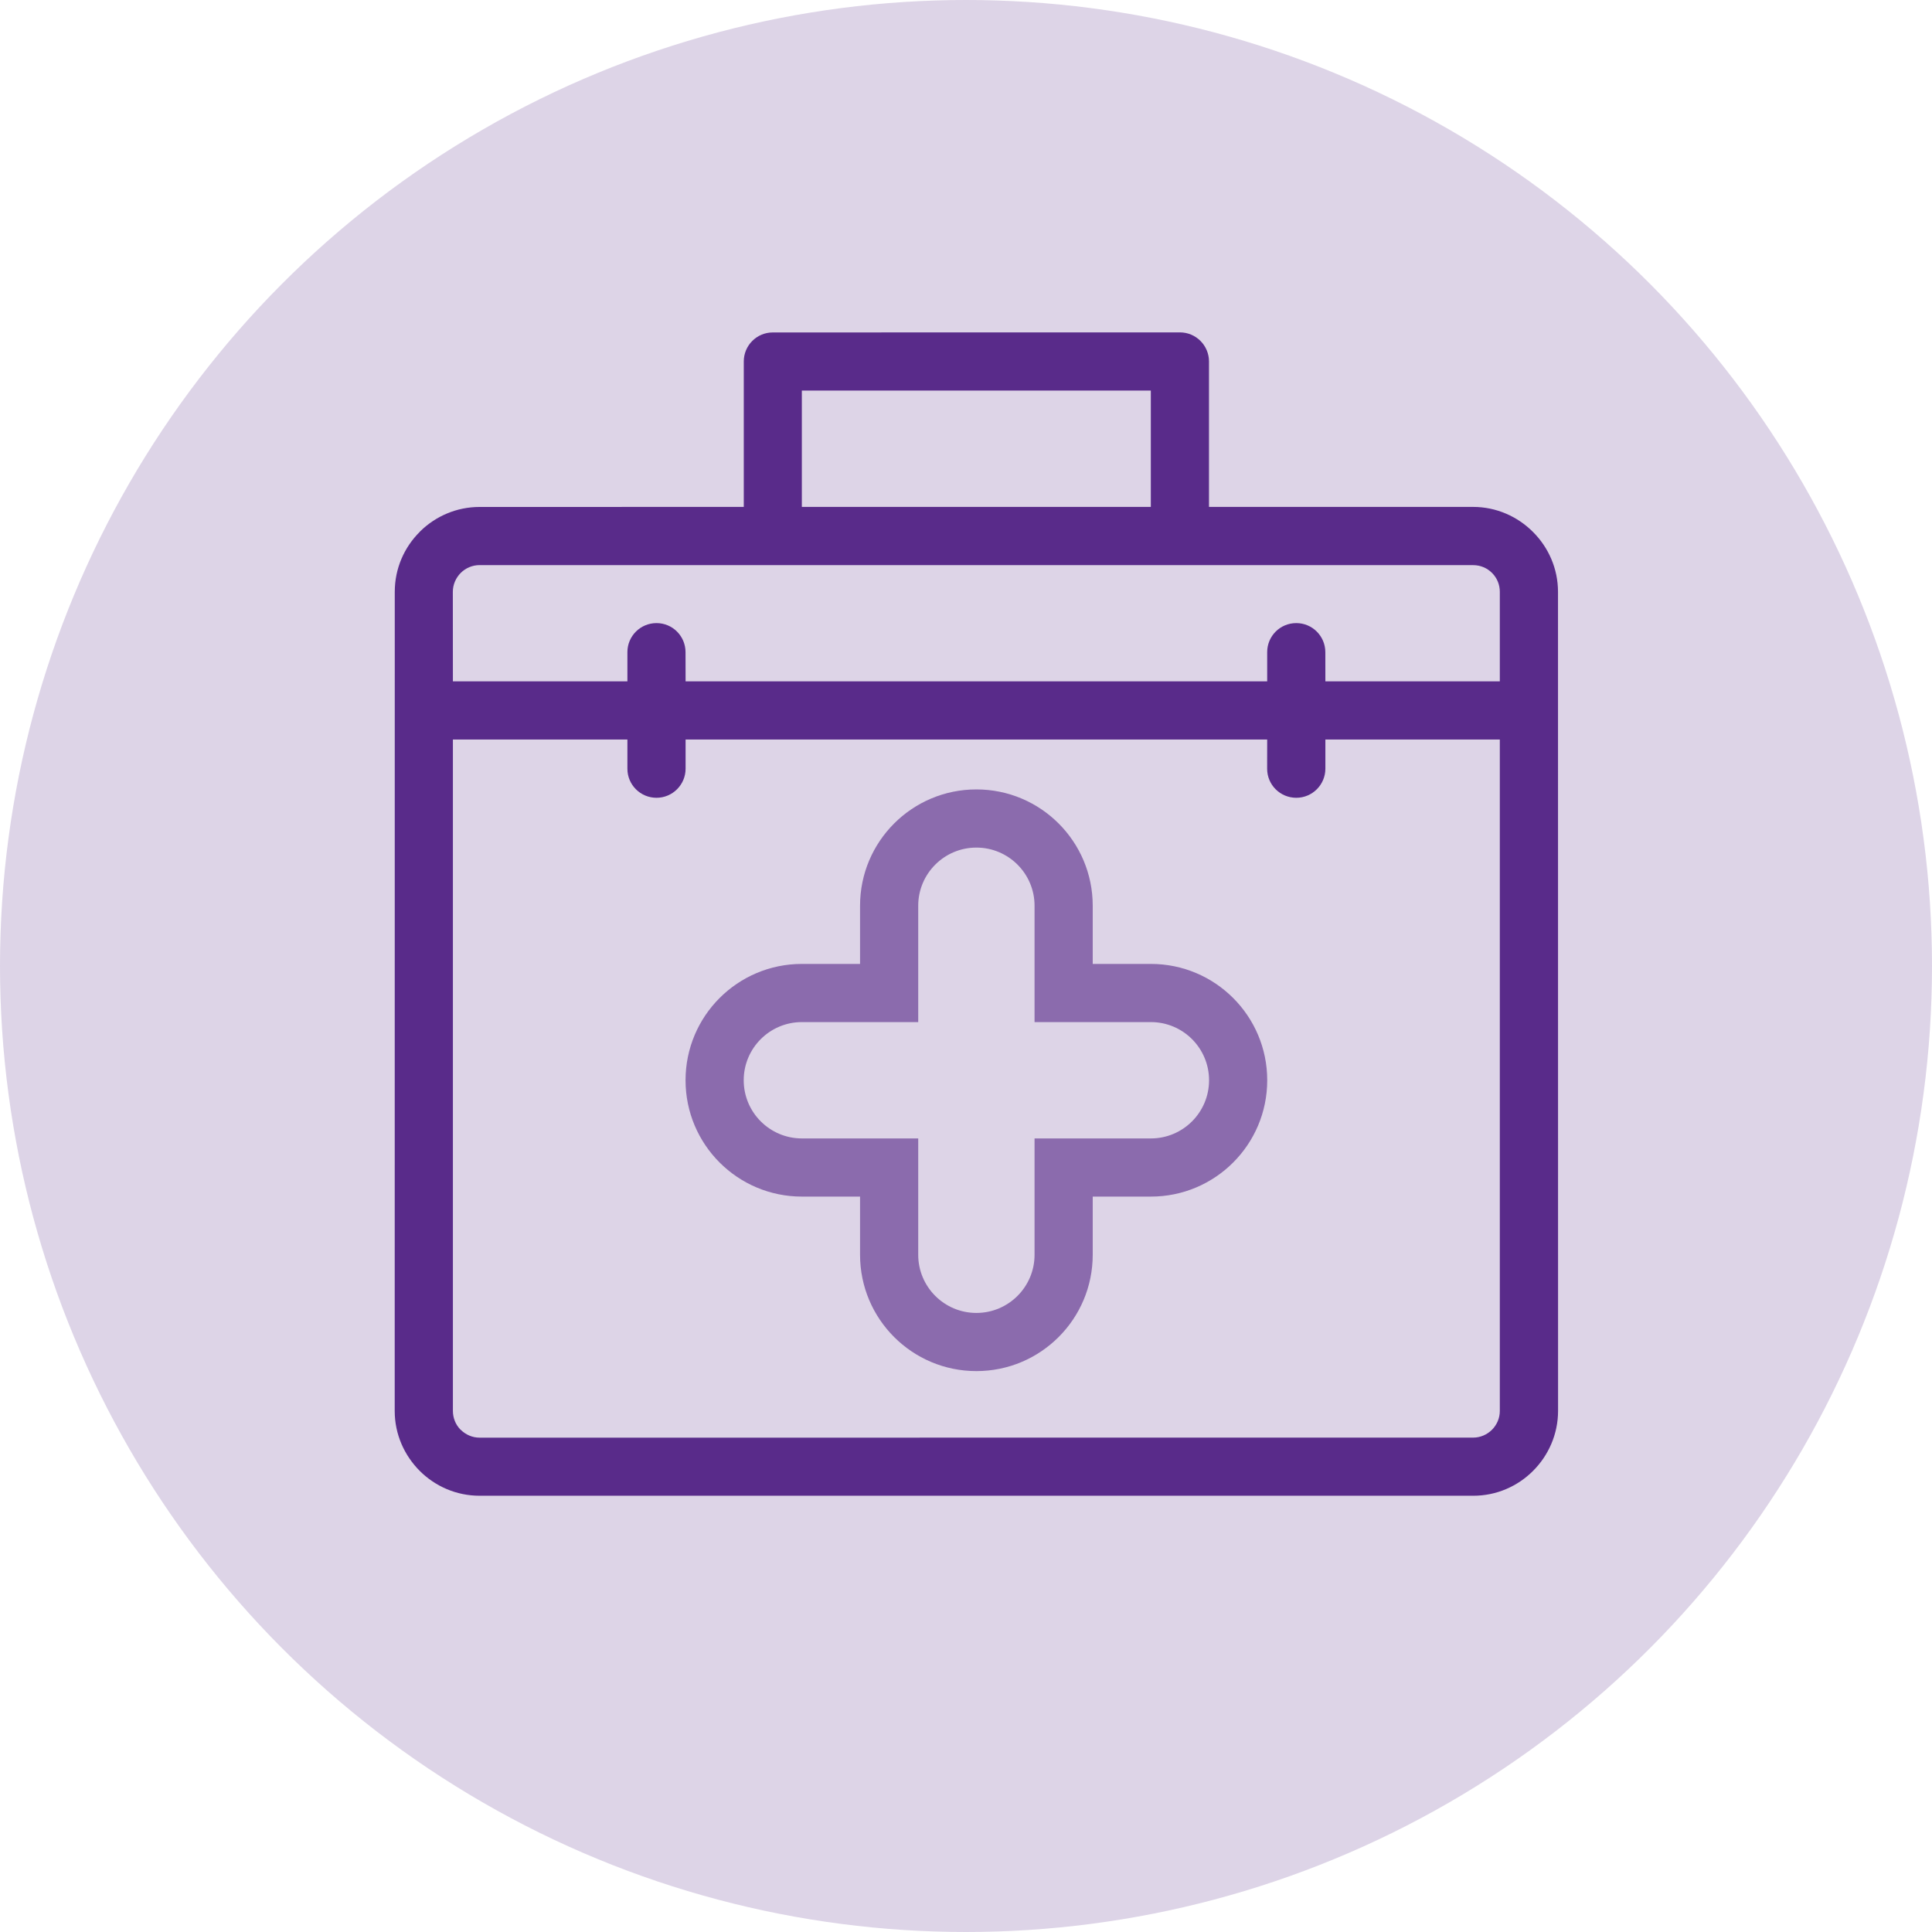
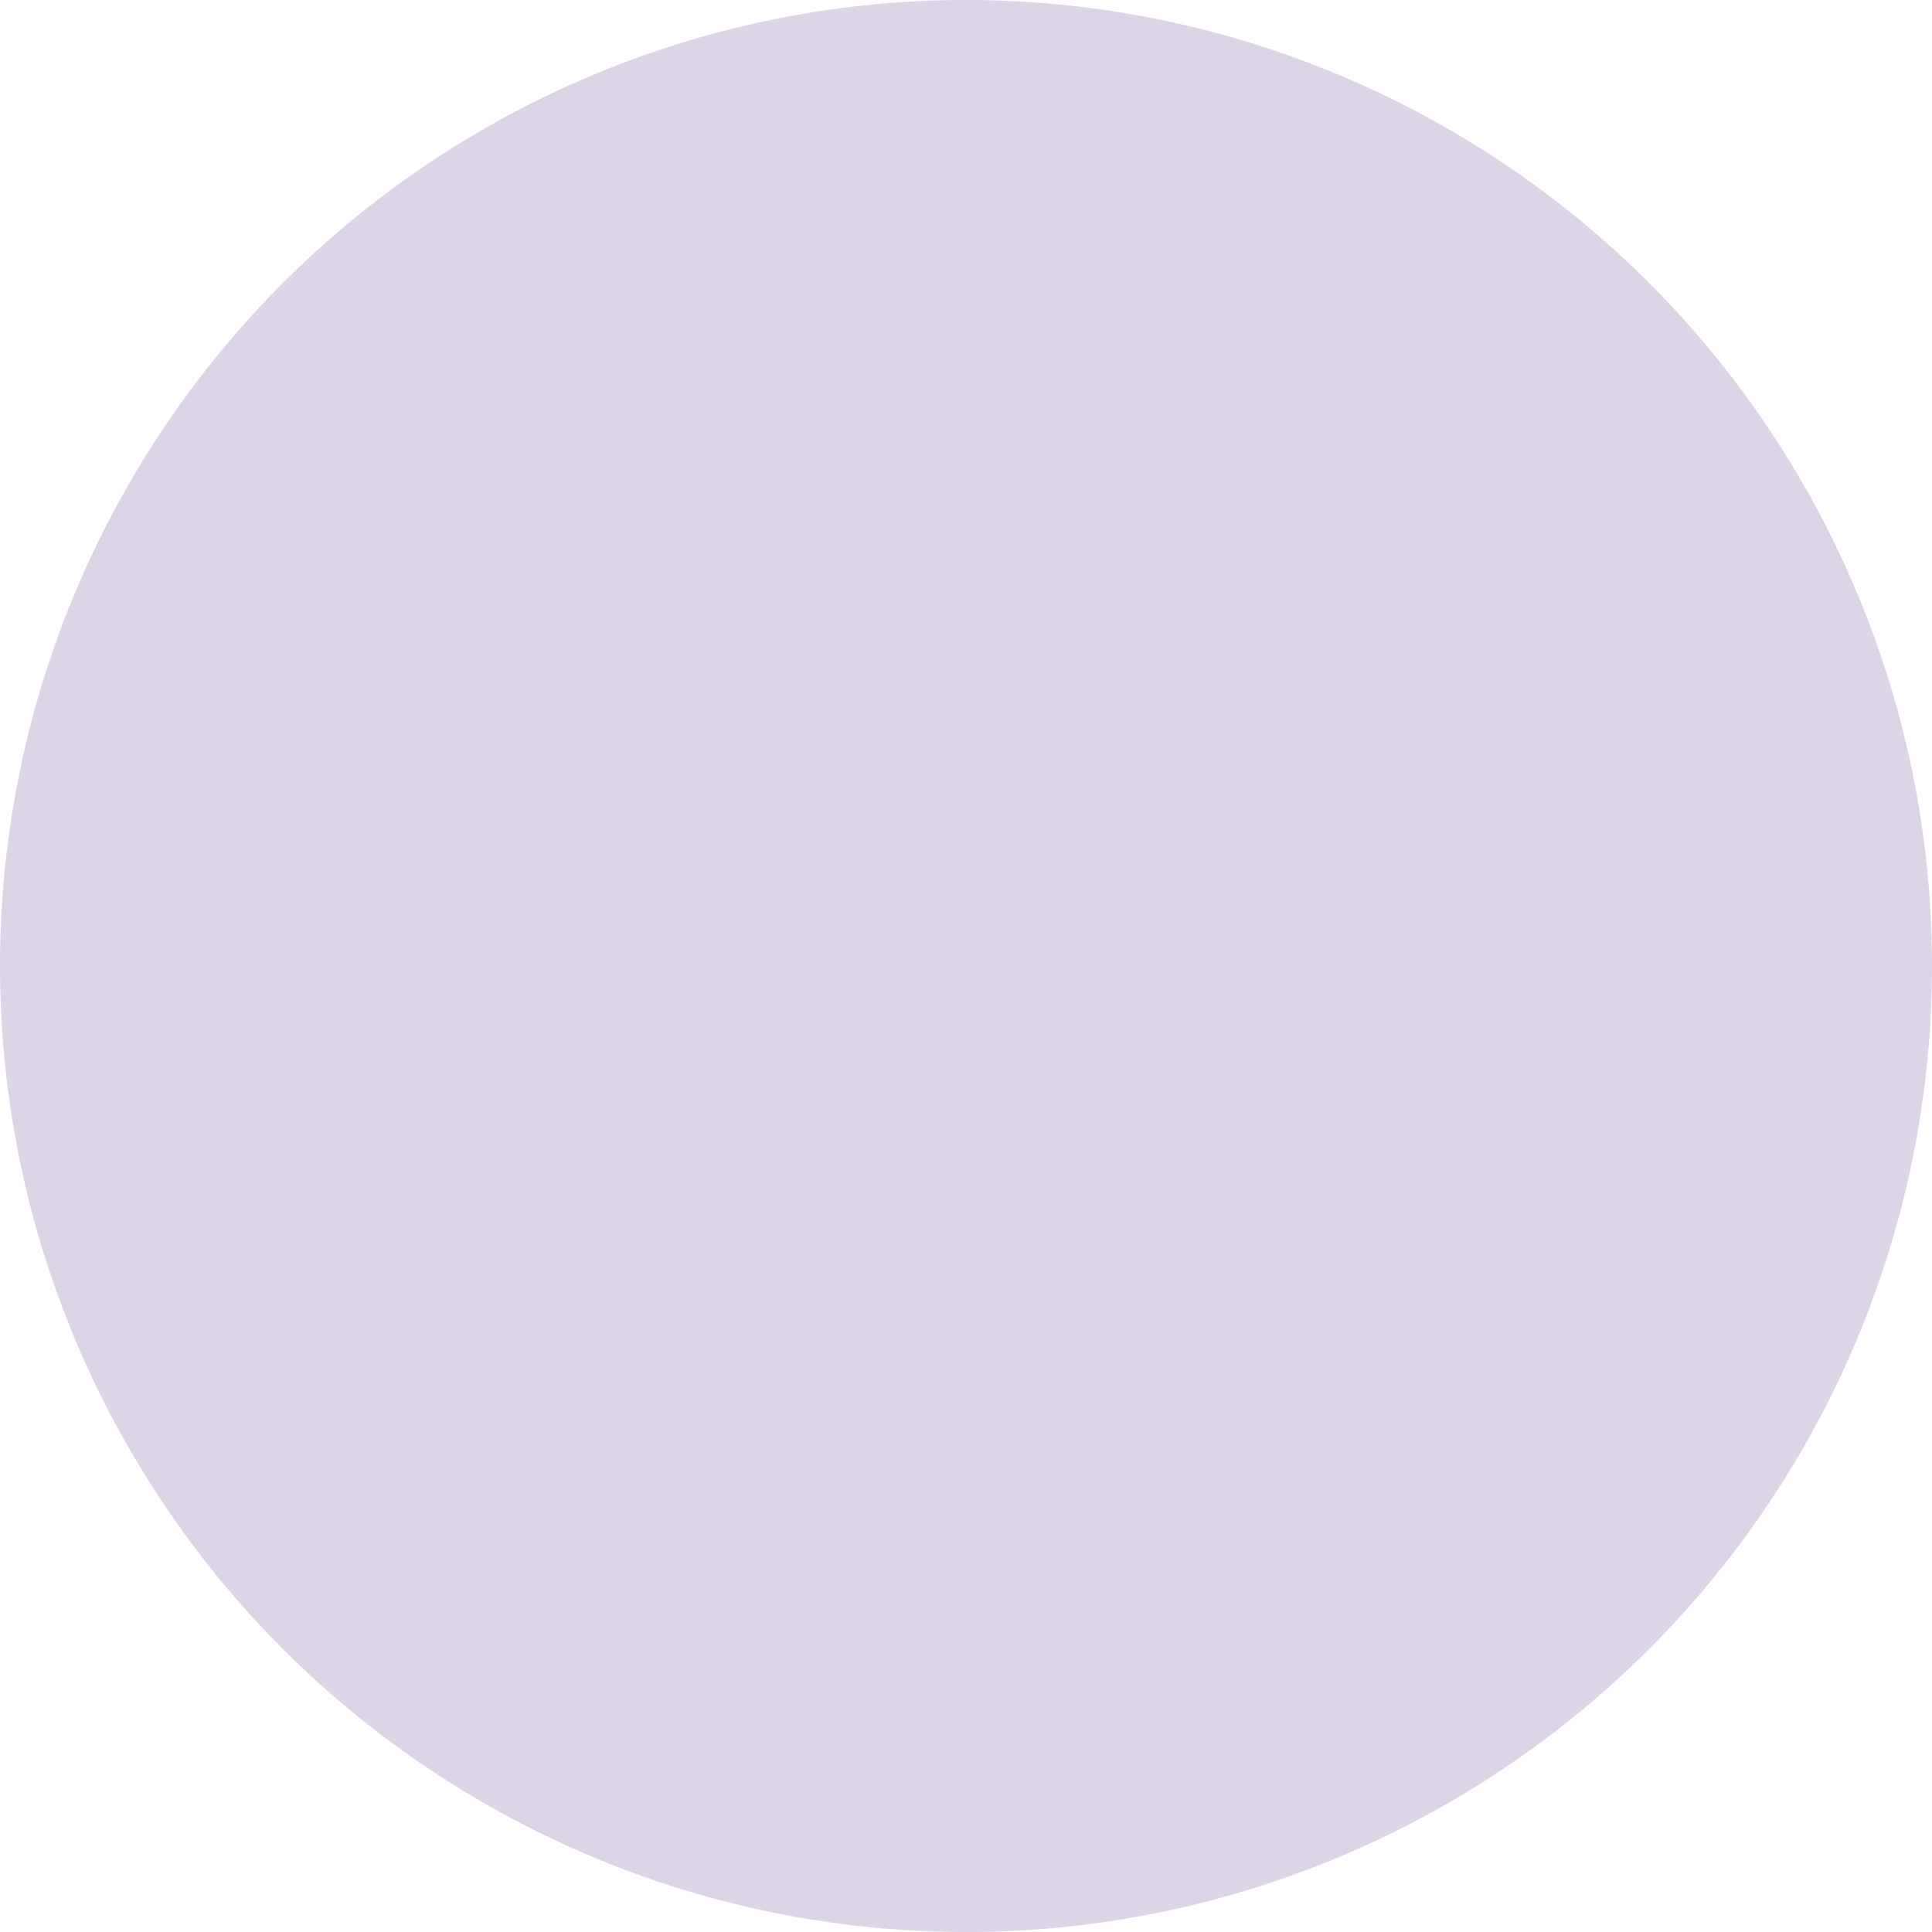
<svg xmlns="http://www.w3.org/2000/svg" width="93" height="93" viewBox="0 0 93 93" fill="none">
  <circle cx="46.5" cy="46.5" r="46.5" fill="#592B8A" fill-opacity="0.2" />
-   <path fill-rule="evenodd" clip-rule="evenodd" d="M23.085 72H70.912C72.037 72.003 73.061 71.541 73.797 70.802C74.535 70.066 75 69.039 75 67.914L74.997 28.489C74.997 27.372 74.538 26.348 73.791 25.604C73.05 24.862 72.028 24.401 70.912 24.401H58.197V17.402C58.197 16.632 57.574 16 56.798 16L37.199 16.003C36.426 16.003 35.803 16.63 35.803 17.399V24.401L23.085 24.403C21.98 24.403 20.973 24.848 20.237 25.567L20.198 25.609C19.459 26.348 19.003 27.364 19.003 28.486L19 67.917C19 69.037 19.459 70.055 20.203 70.802C20.945 71.544 21.966 72 23.085 72ZM55.397 24.401H38.598V18.801H55.397V24.401ZM62.397 29.994C61.622 29.994 60.998 30.618 60.998 31.391V32.798H33.002L32.999 31.394C32.999 30.621 32.375 29.992 31.6 29.994C30.828 29.994 30.201 30.618 30.201 31.391V32.798H21.801L21.798 28.489C21.798 28.136 21.946 27.812 22.179 27.577C22.411 27.347 22.735 27.202 23.085 27.202L70.912 27.204C71.267 27.204 71.589 27.344 71.824 27.582L71.844 27.602C72.062 27.831 72.196 28.142 72.196 28.486V32.798H63.799L63.797 31.394C63.797 30.621 63.17 29.992 62.397 29.994ZM63.799 37.001V35.597H72.196V67.917C72.196 68.27 72.054 68.586 71.819 68.824C71.584 69.056 71.265 69.202 70.912 69.202L23.085 69.204C22.73 69.204 22.411 69.056 22.173 68.821L22.153 68.804C21.935 68.578 21.801 68.261 21.801 67.914V35.597H30.201V37.004C30.201 37.779 30.828 38.401 31.6 38.403C32.372 38.403 33.002 37.776 33.002 37.001V35.597H60.998L60.996 37.004C60.996 37.779 61.622 38.401 62.397 38.403C63.17 38.403 63.799 37.776 63.799 37.001Z" fill="#592B8A" />
-   <path fill-rule="evenodd" clip-rule="evenodd" d="M47 66C43.907 66 41.4 63.493 41.4 60.4V57.6H38.6C35.507 57.6 33 55.093 33 52C33 48.907 35.507 46.4 38.6 46.4H41.4V43.6C41.4 40.507 43.907 38 47 38C50.093 38 52.6 40.507 52.6 43.6V46.4H55.4C58.493 46.4 61 48.907 61 52C61 55.093 58.493 57.6 55.4 57.6H52.6V60.4C52.6 63.493 50.093 66 47 66ZM55.4 54.8C56.946 54.8 58.2 53.546 58.2 52C58.2 50.454 56.946 49.2 55.4 49.2H49.8V43.6C49.8 42.054 48.546 40.8 47 40.8C45.454 40.8 44.2 42.054 44.2 43.6V49.2H38.6C37.054 49.2 35.8 50.454 35.8 52C35.8 53.546 37.054 54.8 38.6 54.8H44.2V60.4C44.2 61.946 45.454 63.2 47 63.2C48.546 63.2 49.8 61.946 49.8 60.4V54.8H55.4Z" fill="#8B6BAD" />
</svg>